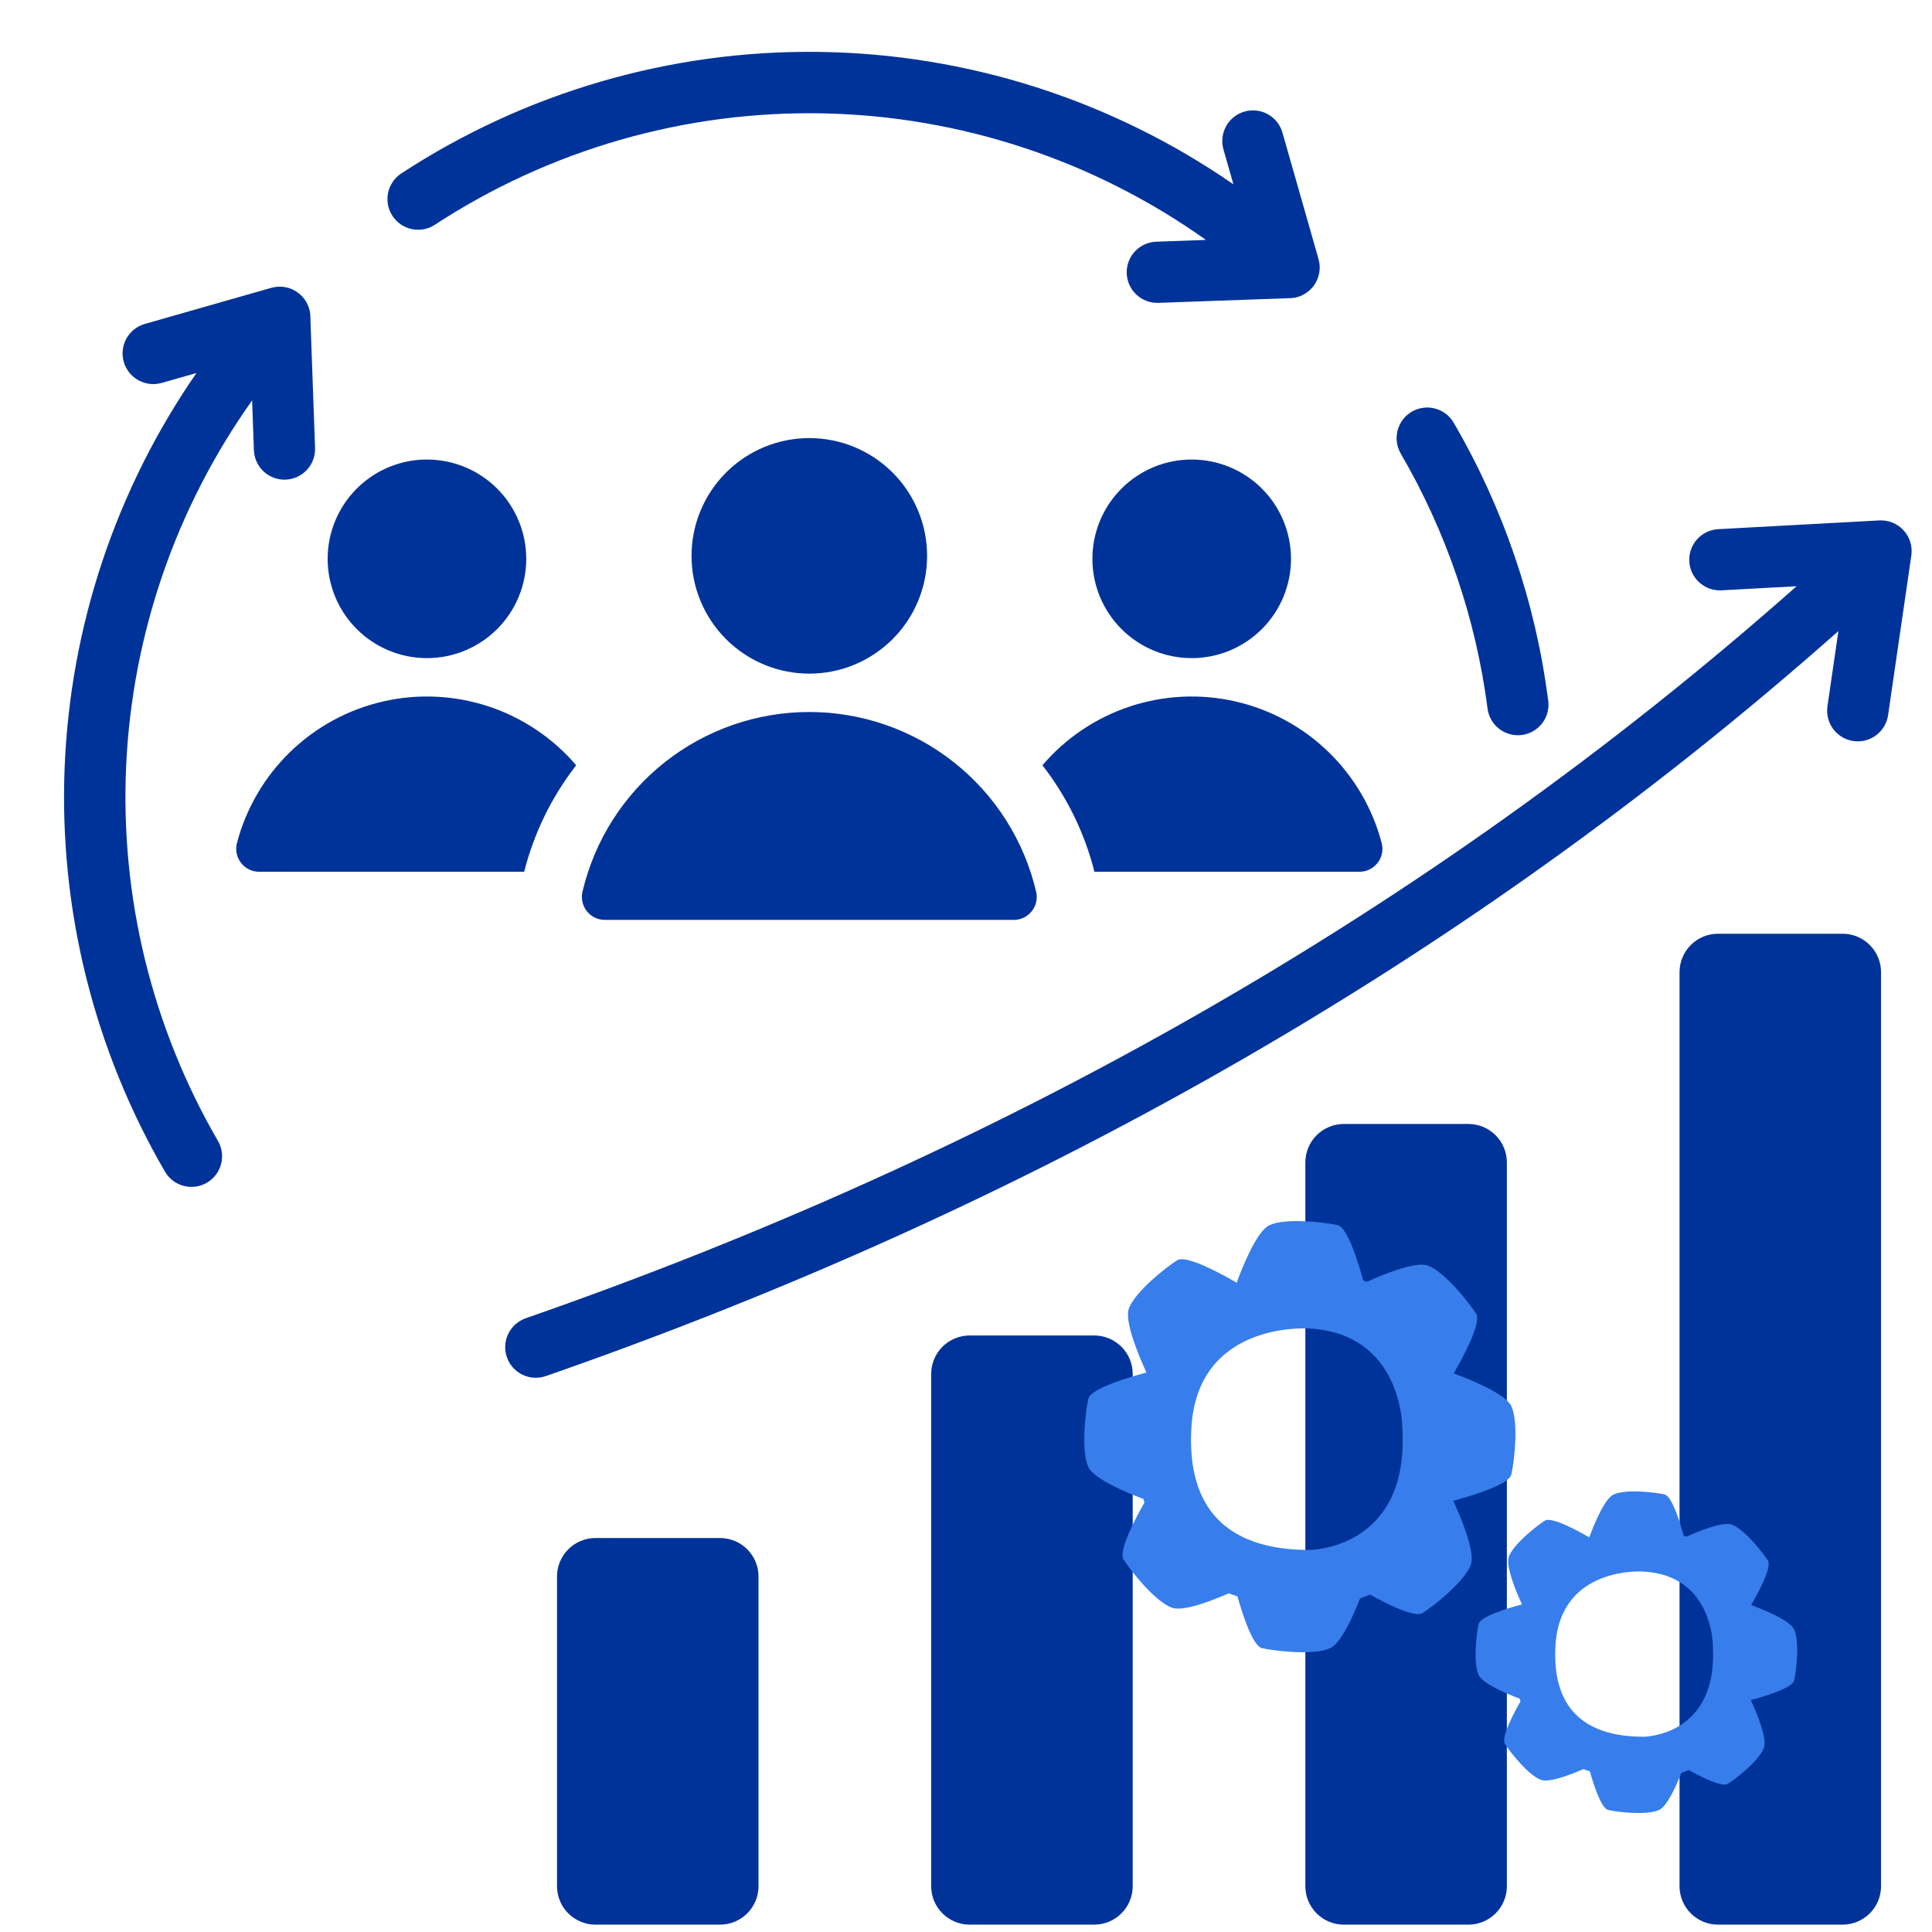
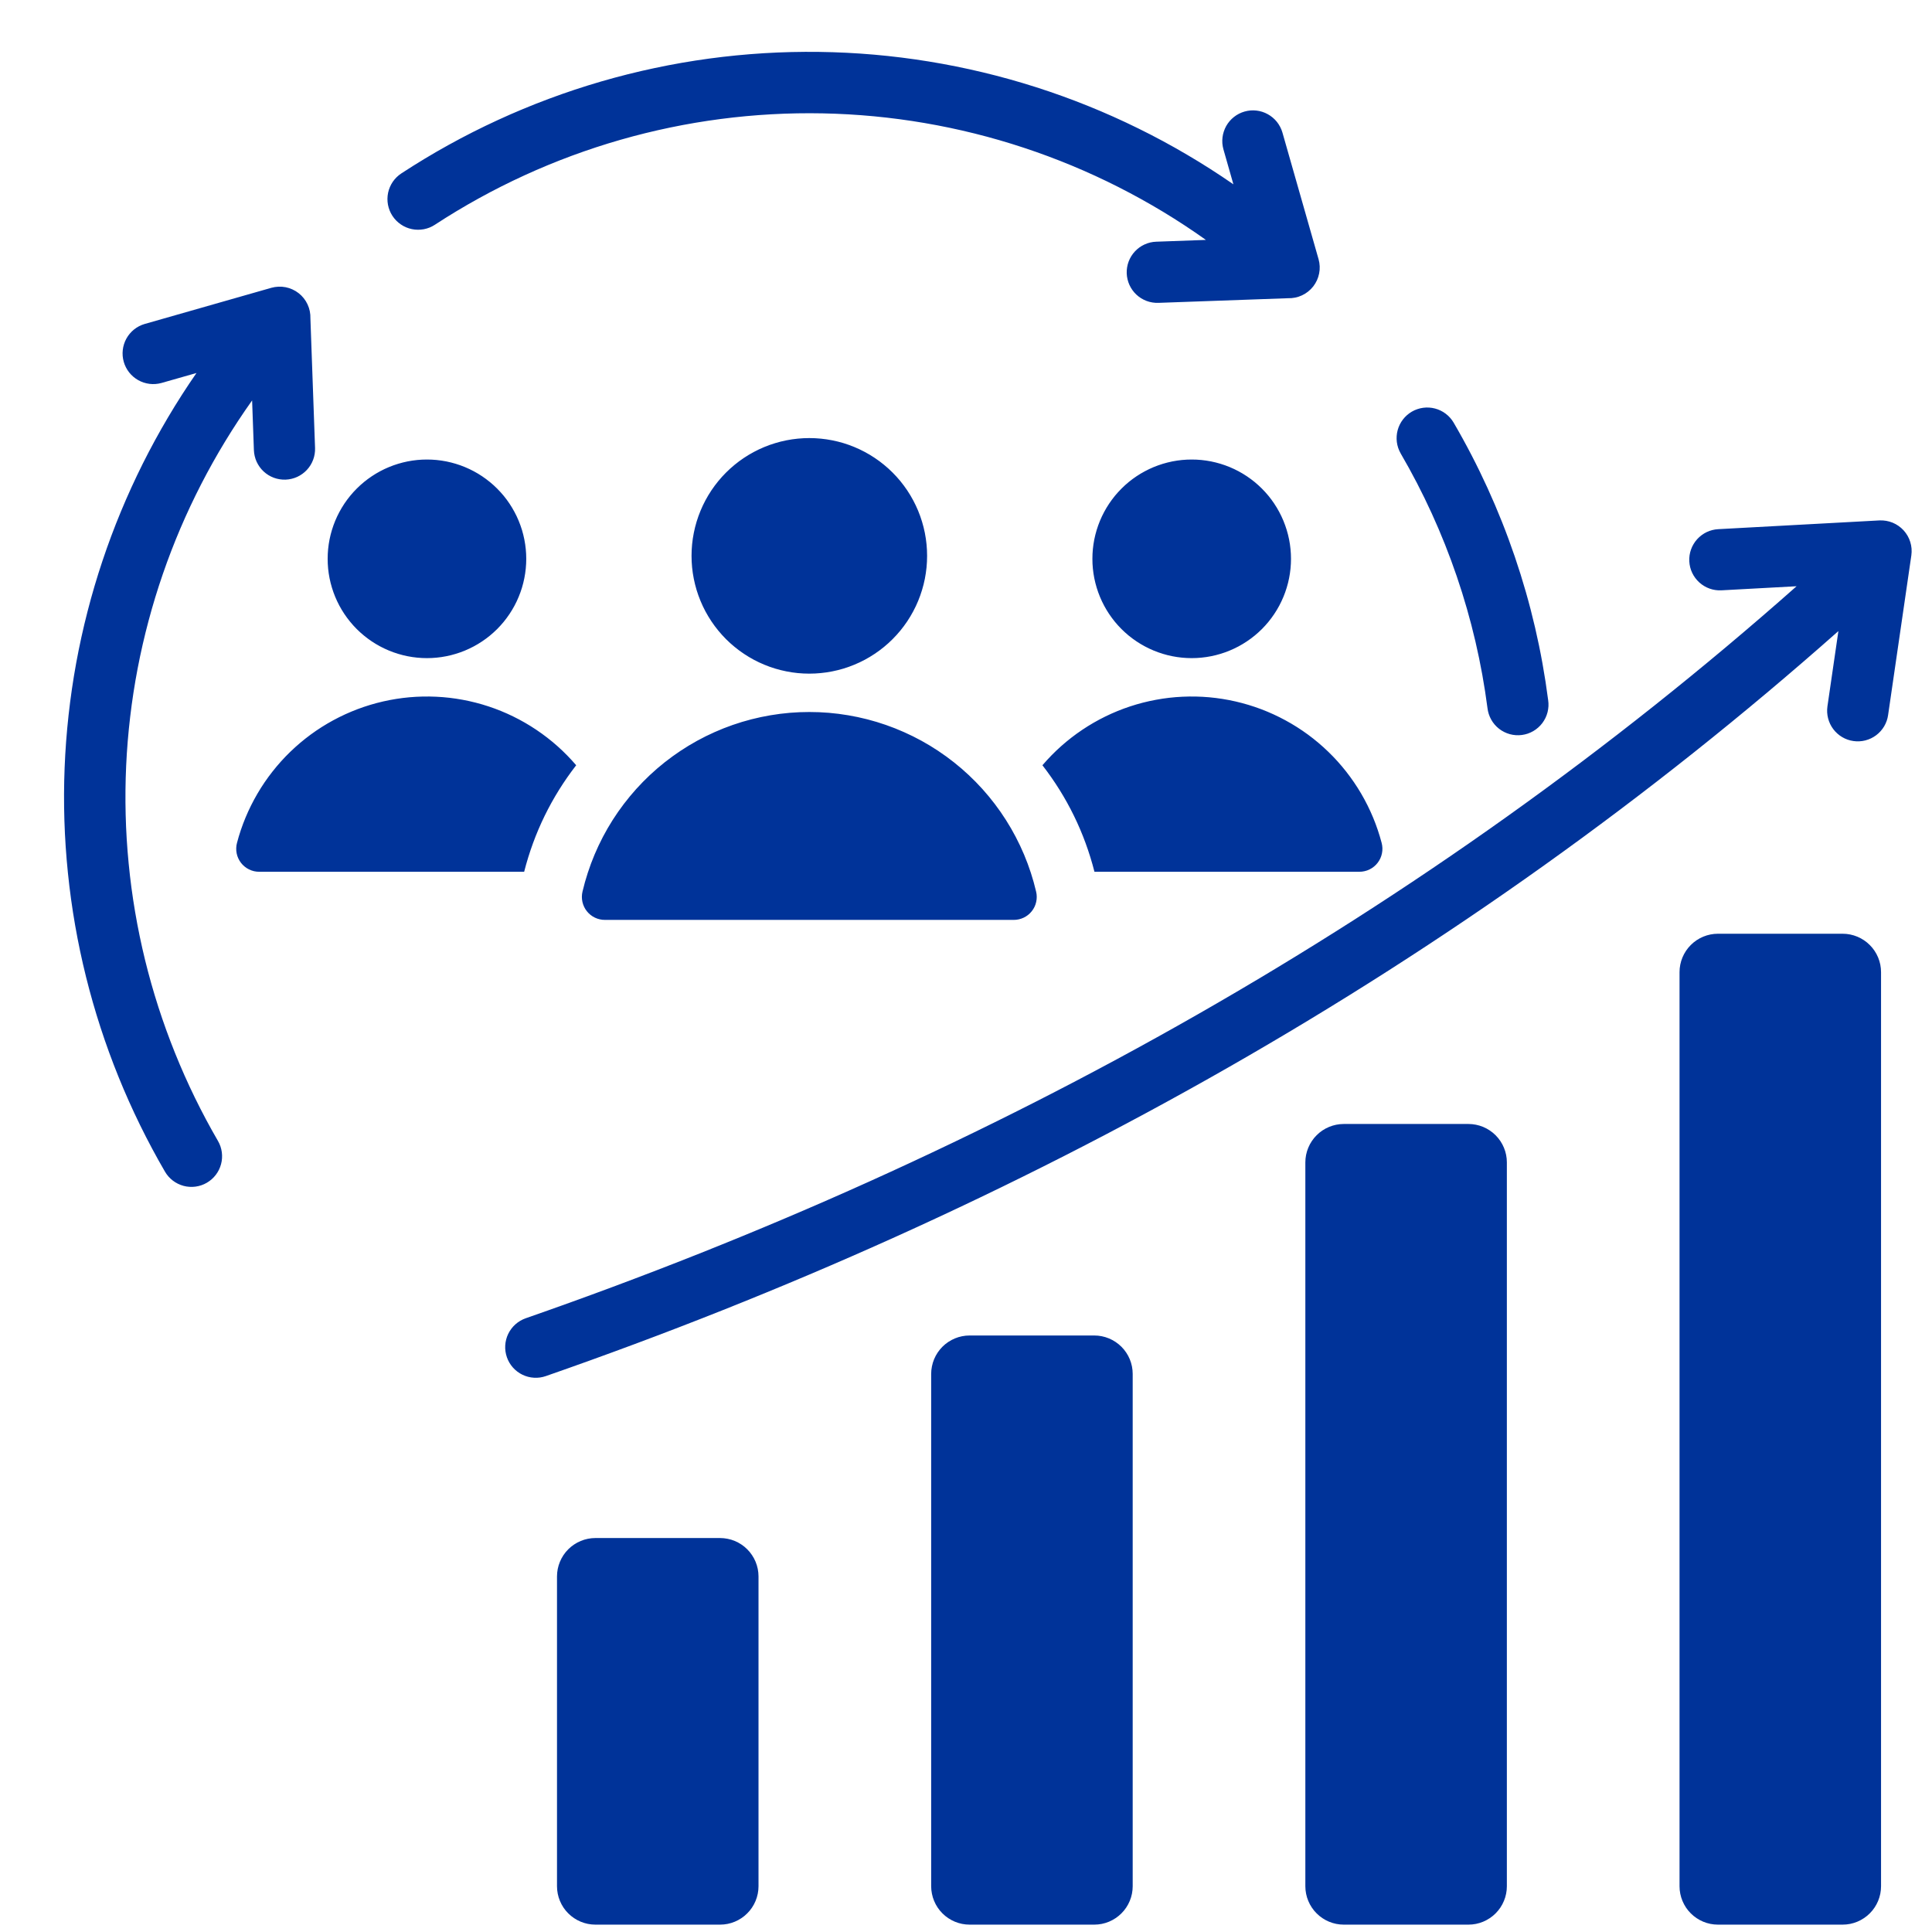
<svg xmlns="http://www.w3.org/2000/svg" width="500" zoomAndPan="magnify" viewBox="0 0 375 375" height="500" preserveAspectRatio="xMidYMid meet" version="1.0">
  <defs>
    <clipPath id="6e4d6df34d">
      <path d="M 12 10 L 371.305 10 L 371.305 373.992 L 12 373.992 Z M 12 10 " clip-rule="nonzero" />
    </clipPath>
  </defs>
  <rect x="-37.5" width="450" fill="#ffffff" y="-37.5" height="450" fill-opacity="1" />
-   <rect x="-37.5" width="450" fill="#ffffff" y="-37.5" height="450" fill-opacity="1" />
  <g clip-path="url(#6e4d6df34d)">
    <path fill="#003399" d="M 333.445 181.238 L 357.66 181.238 C 358.148 181.238 358.633 181.289 359.113 181.383 C 359.59 181.48 360.055 181.621 360.508 181.809 C 360.961 181.996 361.387 182.227 361.793 182.496 C 362.199 182.77 362.578 183.078 362.922 183.426 C 363.27 183.77 363.578 184.145 363.848 184.551 C 364.121 184.957 364.352 185.387 364.539 185.84 C 364.727 186.289 364.867 186.754 364.965 187.234 C 365.059 187.715 365.109 188.199 365.109 188.688 L 365.109 366.121 C 365.109 366.609 365.059 367.094 364.965 367.574 C 364.867 368.055 364.727 368.52 364.539 368.969 C 364.352 369.422 364.121 369.852 363.848 370.258 C 363.578 370.664 363.27 371.039 362.922 371.383 C 362.578 371.73 362.199 372.039 361.793 372.309 C 361.387 372.582 360.961 372.812 360.508 373 C 360.055 373.188 359.59 373.328 359.113 373.426 C 358.633 373.52 358.148 373.57 357.66 373.57 L 333.445 373.57 C 332.953 373.57 332.473 373.52 331.992 373.426 C 331.512 373.328 331.047 373.188 330.594 373 C 330.145 372.812 329.715 372.582 329.309 372.309 C 328.902 372.039 328.527 371.73 328.18 371.383 C 327.836 371.039 327.527 370.664 327.254 370.258 C 326.984 369.852 326.754 369.422 326.566 368.969 C 326.379 368.52 326.238 368.055 326.141 367.574 C 326.043 367.094 325.996 366.609 325.996 366.121 L 325.996 188.688 C 325.996 188.199 326.043 187.715 326.141 187.234 C 326.238 186.754 326.379 186.289 326.566 185.84 C 326.754 185.387 326.984 184.957 327.254 184.551 C 327.527 184.145 327.836 183.77 328.18 183.426 C 328.527 183.078 328.902 182.77 329.309 182.496 C 329.715 182.227 330.145 181.996 330.594 181.809 C 331.047 181.621 331.512 181.48 331.992 181.383 C 332.473 181.289 332.953 181.238 333.445 181.238 Z M 157.09 85.031 C 157.836 85.031 158.582 85.066 159.328 85.141 C 160.074 85.211 160.812 85.324 161.547 85.469 C 162.281 85.613 163.008 85.797 163.727 86.012 C 164.441 86.23 165.145 86.484 165.836 86.77 C 166.527 87.055 167.203 87.375 167.867 87.73 C 168.527 88.082 169.168 88.465 169.789 88.883 C 170.414 89.297 171.012 89.742 171.59 90.219 C 172.172 90.695 172.727 91.195 173.254 91.727 C 173.785 92.254 174.285 92.809 174.762 93.387 C 175.234 93.965 175.68 94.566 176.098 95.188 C 176.512 95.812 176.898 96.453 177.25 97.113 C 177.605 97.773 177.922 98.449 178.211 99.141 C 178.496 99.832 178.75 100.539 178.965 101.254 C 179.184 101.969 179.363 102.695 179.512 103.43 C 179.656 104.164 179.766 104.906 179.84 105.648 C 179.914 106.395 179.949 107.141 179.949 107.891 C 179.949 108.641 179.914 109.387 179.84 110.133 C 179.766 110.875 179.656 111.617 179.512 112.352 C 179.367 113.086 179.184 113.812 178.965 114.527 C 178.75 115.242 178.496 115.949 178.211 116.641 C 177.926 117.332 177.605 118.008 177.25 118.668 C 176.898 119.328 176.516 119.969 176.098 120.594 C 175.684 121.215 175.234 121.816 174.762 122.395 C 174.285 122.973 173.785 123.527 173.254 124.055 C 172.727 124.586 172.172 125.09 171.594 125.562 C 171.012 126.039 170.414 126.484 169.789 126.898 C 169.168 127.316 168.527 127.699 167.867 128.055 C 167.207 128.406 166.531 128.727 165.836 129.012 C 165.145 129.301 164.441 129.551 163.727 129.77 C 163.008 129.984 162.285 130.168 161.551 130.312 C 160.816 130.461 160.074 130.57 159.328 130.641 C 158.586 130.715 157.836 130.754 157.09 130.754 C 156.34 130.754 155.594 130.715 154.848 130.645 C 154.102 130.57 153.363 130.461 152.629 130.312 C 151.895 130.168 151.168 129.984 150.453 129.77 C 149.734 129.551 149.031 129.301 148.34 129.012 C 147.648 128.727 146.973 128.406 146.312 128.055 C 145.652 127.699 145.012 127.316 144.387 126.898 C 143.766 126.484 143.164 126.039 142.586 125.562 C 142.008 125.09 141.453 124.586 140.922 124.059 C 140.395 123.527 139.891 122.973 139.418 122.395 C 138.941 121.816 138.496 121.215 138.082 120.594 C 137.664 119.969 137.281 119.328 136.926 118.668 C 136.574 118.008 136.254 117.332 135.969 116.641 C 135.68 115.949 135.43 115.242 135.211 114.527 C 134.996 113.812 134.812 113.086 134.668 112.352 C 134.52 111.617 134.41 110.879 134.336 110.133 C 134.266 109.387 134.227 108.641 134.227 107.891 C 134.227 107.141 134.266 106.395 134.336 105.648 C 134.41 104.906 134.52 104.164 134.668 103.43 C 134.812 102.695 134.996 101.973 135.211 101.254 C 135.43 100.539 135.68 99.836 135.969 99.141 C 136.254 98.449 136.574 97.773 136.926 97.113 C 137.281 96.453 137.664 95.812 138.078 95.191 C 138.496 94.566 138.941 93.969 139.418 93.387 C 139.891 92.809 140.395 92.254 140.922 91.727 C 141.453 91.195 142.008 90.695 142.586 90.219 C 143.164 89.742 143.766 89.297 144.387 88.883 C 145.012 88.465 145.652 88.082 146.312 87.73 C 146.973 87.375 147.648 87.055 148.34 86.77 C 149.031 86.484 149.734 86.23 150.453 86.016 C 151.168 85.797 151.895 85.613 152.629 85.469 C 153.363 85.324 154.102 85.215 154.848 85.141 C 155.594 85.066 156.34 85.031 157.09 85.031 Z M 117.418 178.551 L 196.758 178.551 C 197.098 178.555 197.43 178.516 197.758 178.441 C 198.086 178.367 198.402 178.258 198.707 178.113 C 199.012 177.965 199.297 177.785 199.559 177.578 C 199.82 177.367 200.059 177.129 200.27 176.863 C 200.477 176.602 200.656 176.316 200.801 176.012 C 200.945 175.707 201.055 175.391 201.125 175.059 C 201.199 174.73 201.234 174.398 201.23 174.062 C 201.23 173.723 201.188 173.391 201.109 173.062 C 200.82 171.832 200.48 170.617 200.09 169.418 C 199.699 168.215 199.258 167.035 198.77 165.871 C 198.277 164.707 197.738 163.566 197.152 162.445 C 196.566 161.328 195.938 160.234 195.258 159.168 C 194.582 158.102 193.859 157.066 193.098 156.062 C 192.332 155.055 191.527 154.086 190.684 153.145 C 189.836 152.207 188.953 151.305 188.031 150.441 C 187.113 149.578 186.156 148.754 185.164 147.969 C 184.176 147.188 183.156 146.445 182.102 145.746 C 181.051 145.047 179.973 144.395 178.863 143.785 C 177.758 143.18 176.625 142.617 175.473 142.105 C 174.32 141.59 173.145 141.125 171.953 140.711 C 170.762 140.297 169.551 139.93 168.328 139.617 C 167.105 139.305 165.871 139.043 164.625 138.832 C 163.379 138.621 162.129 138.461 160.871 138.355 C 159.609 138.25 158.352 138.199 157.086 138.199 C 155.824 138.199 154.562 138.25 153.305 138.355 C 152.047 138.461 150.793 138.621 149.551 138.832 C 148.305 139.043 147.07 139.305 145.848 139.617 C 144.625 139.93 143.414 140.297 142.223 140.711 C 141.031 141.125 139.855 141.59 138.703 142.105 C 137.547 142.617 136.418 143.18 135.312 143.785 C 134.203 144.395 133.125 145.047 132.074 145.746 C 131.02 146.445 130 147.188 129.008 147.969 C 128.02 148.754 127.062 149.578 126.141 150.441 C 125.223 151.305 124.34 152.207 123.492 153.145 C 122.648 154.086 121.844 155.055 121.078 156.062 C 120.312 157.066 119.594 158.102 118.914 159.168 C 118.238 160.234 117.605 161.328 117.02 162.445 C 116.434 163.566 115.898 164.707 115.406 165.871 C 114.918 167.035 114.477 168.215 114.086 169.418 C 113.695 170.617 113.352 171.832 113.062 173.062 C 112.984 173.391 112.945 173.723 112.941 174.062 C 112.941 174.398 112.977 174.73 113.047 175.059 C 113.121 175.391 113.23 175.707 113.375 176.012 C 113.52 176.316 113.695 176.602 113.906 176.863 C 114.117 177.129 114.352 177.367 114.617 177.578 C 114.879 177.789 115.164 177.965 115.469 178.113 C 115.77 178.258 116.086 178.367 116.418 178.441 C 116.746 178.516 117.078 178.555 117.414 178.551 Z M 82.871 89.195 C 83.5 89.195 84.133 89.223 84.758 89.285 C 85.387 89.348 86.012 89.441 86.629 89.562 C 87.25 89.688 87.863 89.84 88.465 90.023 C 89.07 90.207 89.664 90.418 90.246 90.66 C 90.828 90.902 91.398 91.172 91.957 91.469 C 92.512 91.766 93.055 92.09 93.578 92.441 C 94.102 92.793 94.609 93.168 95.098 93.57 C 95.586 93.969 96.055 94.391 96.5 94.84 C 96.945 95.285 97.367 95.754 97.77 96.238 C 98.172 96.727 98.547 97.234 98.895 97.758 C 99.246 98.285 99.57 98.824 99.867 99.383 C 100.168 99.938 100.438 100.508 100.676 101.09 C 100.918 101.676 101.133 102.27 101.316 102.871 C 101.496 103.477 101.652 104.09 101.773 104.707 C 101.898 105.328 101.988 105.949 102.051 106.578 C 102.113 107.207 102.145 107.836 102.145 108.469 C 102.145 109.098 102.113 109.73 102.051 110.355 C 101.988 110.984 101.898 111.609 101.773 112.227 C 101.652 112.848 101.496 113.457 101.316 114.062 C 101.133 114.668 100.918 115.262 100.676 115.844 C 100.438 116.426 100.168 116.996 99.867 117.555 C 99.57 118.109 99.246 118.652 98.895 119.176 C 98.547 119.699 98.168 120.207 97.77 120.695 C 97.367 121.184 96.945 121.648 96.5 122.098 C 96.051 122.543 95.586 122.965 95.098 123.367 C 94.609 123.766 94.102 124.145 93.578 124.492 C 93.055 124.844 92.512 125.168 91.957 125.465 C 91.398 125.762 90.828 126.031 90.246 126.273 C 89.664 126.516 89.07 126.73 88.465 126.91 C 87.859 127.094 87.25 127.25 86.629 127.371 C 86.012 127.496 85.387 127.586 84.758 127.648 C 84.133 127.711 83.5 127.742 82.871 127.742 C 82.238 127.742 81.609 127.711 80.98 127.648 C 80.352 127.586 79.73 127.496 79.109 127.371 C 78.492 127.25 77.879 127.094 77.273 126.91 C 76.672 126.727 76.078 126.516 75.492 126.273 C 74.91 126.031 74.34 125.762 73.785 125.465 C 73.227 125.168 72.688 124.844 72.16 124.492 C 71.637 124.141 71.129 123.766 70.645 123.367 C 70.156 122.965 69.688 122.543 69.242 122.098 C 68.793 121.648 68.371 121.184 67.973 120.695 C 67.57 120.207 67.195 119.699 66.844 119.176 C 66.492 118.648 66.168 118.109 65.871 117.555 C 65.574 116.996 65.305 116.426 65.062 115.844 C 64.82 115.258 64.609 114.664 64.426 114.062 C 64.242 113.457 64.09 112.848 63.965 112.227 C 63.844 111.609 63.75 110.984 63.688 110.355 C 63.629 109.727 63.598 109.098 63.598 108.469 C 63.598 107.836 63.629 107.207 63.688 106.578 C 63.75 105.949 63.844 105.324 63.965 104.707 C 64.09 104.086 64.242 103.477 64.426 102.871 C 64.609 102.27 64.82 101.676 65.062 101.09 C 65.305 100.508 65.574 99.938 65.871 99.383 C 66.172 98.824 66.492 98.285 66.844 97.758 C 67.195 97.234 67.57 96.727 67.973 96.238 C 68.371 95.75 68.797 95.285 69.242 94.84 C 69.688 94.391 70.156 93.969 70.645 93.566 C 71.133 93.168 71.637 92.793 72.164 92.441 C 72.688 92.09 73.227 91.766 73.785 91.469 C 74.34 91.172 74.91 90.902 75.496 90.66 C 76.078 90.418 76.672 90.207 77.277 90.023 C 77.879 89.84 78.492 89.688 79.109 89.562 C 79.73 89.441 80.352 89.348 80.98 89.285 C 81.609 89.223 82.238 89.195 82.871 89.195 Z M 231.309 89.195 C 231.938 89.195 232.566 89.223 233.195 89.285 C 233.824 89.348 234.449 89.441 235.066 89.562 C 235.688 89.688 236.297 89.84 236.902 90.023 C 237.508 90.207 238.098 90.418 238.684 90.66 C 239.266 90.902 239.836 91.172 240.395 91.469 C 240.949 91.766 241.492 92.09 242.016 92.441 C 242.539 92.793 243.047 93.168 243.535 93.566 C 244.023 93.969 244.488 94.391 244.938 94.84 C 245.383 95.285 245.805 95.754 246.207 96.238 C 246.605 96.727 246.984 97.234 247.332 97.758 C 247.684 98.285 248.008 98.824 248.305 99.383 C 248.602 99.938 248.871 100.508 249.113 101.09 C 249.355 101.676 249.566 102.27 249.75 102.871 C 249.934 103.477 250.09 104.09 250.211 104.707 C 250.336 105.328 250.426 105.949 250.488 106.578 C 250.551 107.207 250.582 107.836 250.582 108.469 C 250.582 109.098 250.551 109.73 250.488 110.355 C 250.426 110.984 250.336 111.609 250.211 112.227 C 250.09 112.848 249.934 113.457 249.75 114.062 C 249.57 114.668 249.355 115.262 249.113 115.844 C 248.871 116.426 248.602 116.996 248.305 117.555 C 248.008 118.109 247.684 118.652 247.332 119.176 C 246.984 119.699 246.605 120.207 246.207 120.695 C 245.805 121.184 245.383 121.648 244.938 122.098 C 244.488 122.543 244.023 122.965 243.535 123.367 C 243.047 123.766 242.539 124.145 242.016 124.492 C 241.492 124.844 240.949 125.168 240.395 125.465 C 239.836 125.762 239.266 126.031 238.684 126.273 C 238.102 126.516 237.508 126.73 236.902 126.91 C 236.297 127.094 235.688 127.25 235.066 127.371 C 234.449 127.496 233.824 127.586 233.195 127.648 C 232.57 127.711 231.938 127.742 231.309 127.742 C 230.676 127.742 230.047 127.711 229.418 127.648 C 228.789 127.586 228.168 127.496 227.547 127.371 C 226.93 127.25 226.316 127.094 225.711 126.91 C 225.109 126.727 224.516 126.516 223.93 126.273 C 223.348 126.031 222.777 125.762 222.223 125.465 C 221.664 125.168 221.125 124.844 220.598 124.492 C 220.074 124.141 219.566 123.766 219.078 123.367 C 218.59 122.965 218.125 122.543 217.68 122.098 C 217.23 121.648 216.809 121.184 216.406 120.695 C 216.008 120.207 215.633 119.699 215.281 119.176 C 214.93 118.652 214.605 118.109 214.309 117.555 C 214.012 116.996 213.742 116.426 213.5 115.844 C 213.258 115.258 213.047 114.668 212.863 114.062 C 212.68 113.457 212.527 112.848 212.402 112.227 C 212.281 111.609 212.188 110.984 212.125 110.355 C 212.062 109.727 212.031 109.098 212.035 108.469 C 212.035 107.836 212.062 107.207 212.125 106.578 C 212.188 105.949 212.281 105.324 212.402 104.707 C 212.527 104.086 212.68 103.477 212.863 102.871 C 213.047 102.27 213.258 101.676 213.5 101.09 C 213.742 100.508 214.012 99.938 214.309 99.383 C 214.605 98.824 214.93 98.285 215.281 97.758 C 215.633 97.234 216.008 96.727 216.406 96.238 C 216.809 95.754 217.23 95.285 217.68 94.84 C 218.125 94.391 218.59 93.969 219.078 93.566 C 219.566 93.168 220.074 92.793 220.598 92.441 C 221.125 92.09 221.664 91.766 222.223 91.469 C 222.777 91.172 223.348 90.902 223.93 90.66 C 224.516 90.418 225.109 90.207 225.711 90.023 C 226.316 89.84 226.926 89.688 227.547 89.562 C 228.164 89.441 228.789 89.348 229.418 89.285 C 230.047 89.223 230.676 89.195 231.309 89.195 Z M 50.32 169.207 L 101.738 169.207 C 103.68 161.621 107.043 154.73 111.836 148.535 C 110.711 147.219 109.5 145.984 108.207 144.832 C 106.914 143.684 105.547 142.625 104.109 141.66 C 102.672 140.695 101.176 139.832 99.621 139.07 C 98.066 138.309 96.469 137.656 94.824 137.113 C 93.18 136.57 91.508 136.145 89.805 135.828 C 88.102 135.512 86.387 135.312 84.656 135.234 C 82.926 135.152 81.199 135.188 79.477 135.34 C 77.75 135.496 76.047 135.766 74.359 136.152 C 72.668 136.539 71.016 137.039 69.398 137.648 C 67.777 138.262 66.207 138.98 64.684 139.805 C 63.164 140.629 61.703 141.555 60.309 142.578 C 58.914 143.605 57.594 144.719 56.348 145.922 C 55.105 147.125 53.949 148.41 52.879 149.773 C 51.809 151.133 50.836 152.562 49.965 154.055 C 49.09 155.551 48.32 157.098 47.656 158.695 C 46.992 160.293 46.438 161.93 46 163.605 C 45.91 163.934 45.859 164.273 45.852 164.613 C 45.84 164.957 45.867 165.293 45.934 165.629 C 46 165.965 46.105 166.289 46.25 166.602 C 46.391 166.91 46.566 167.203 46.773 167.473 C 46.984 167.746 47.219 167.988 47.484 168.203 C 47.75 168.422 48.035 168.605 48.344 168.754 C 48.652 168.906 48.973 169.02 49.305 169.098 C 49.637 169.172 49.977 169.211 50.32 169.211 Z M 212.438 169.207 L 263.855 169.207 C 264.195 169.211 264.535 169.172 264.867 169.094 C 265.203 169.02 265.523 168.906 265.828 168.754 C 266.137 168.605 266.422 168.422 266.688 168.203 C 266.953 167.988 267.191 167.746 267.398 167.473 C 267.609 167.203 267.781 166.91 267.926 166.602 C 268.066 166.289 268.172 165.965 268.238 165.629 C 268.305 165.293 268.336 164.957 268.324 164.613 C 268.312 164.273 268.262 163.934 268.176 163.605 C 267.734 161.93 267.184 160.293 266.52 158.695 C 265.855 157.098 265.086 155.551 264.211 154.055 C 263.336 152.562 262.363 151.133 261.293 149.77 C 260.227 148.41 259.07 147.125 257.824 145.922 C 256.582 144.719 255.262 143.605 253.867 142.578 C 252.469 141.555 251.012 140.629 249.488 139.805 C 247.969 138.98 246.398 138.262 244.777 137.648 C 243.156 137.039 241.504 136.539 239.816 136.152 C 238.129 135.766 236.422 135.496 234.699 135.34 C 232.973 135.188 231.246 135.152 229.516 135.234 C 227.789 135.312 226.07 135.512 224.371 135.828 C 222.668 136.145 220.992 136.57 219.352 137.113 C 217.707 137.656 216.105 138.309 214.551 139.07 C 212.996 139.832 211.5 140.695 210.062 141.66 C 208.625 142.625 207.258 143.684 205.965 144.832 C 204.672 145.984 203.465 147.219 202.336 148.535 C 207.129 154.73 210.496 161.621 212.434 169.211 Z M 105.949 267.098 C 198.398 234.906 283.426 187.543 356.832 122.492 L 354.703 137.109 C 354.648 137.496 354.633 137.887 354.652 138.277 C 354.676 138.664 354.734 139.051 354.832 139.43 C 354.93 139.805 355.062 140.172 355.23 140.523 C 355.398 140.875 355.602 141.207 355.836 141.52 C 356.07 141.832 356.332 142.117 356.625 142.379 C 356.914 142.641 357.227 142.871 357.566 143.07 C 357.902 143.27 358.254 143.434 358.621 143.562 C 358.992 143.691 359.367 143.781 359.754 143.836 C 360.141 143.895 360.531 143.91 360.918 143.887 C 361.309 143.867 361.695 143.809 362.07 143.711 C 362.449 143.613 362.816 143.48 363.168 143.312 C 363.52 143.141 363.852 142.941 364.164 142.707 C 364.477 142.473 364.762 142.207 365.023 141.918 C 365.285 141.625 365.516 141.312 365.715 140.977 C 365.91 140.641 366.074 140.289 366.207 139.918 C 366.336 139.551 366.426 139.172 366.48 138.785 L 370.992 107.785 C 371.051 107.352 371.066 106.918 371.031 106.48 C 370.996 106.043 370.91 105.617 370.781 105.199 C 370.652 104.777 370.48 104.379 370.262 104 C 370.043 103.621 369.785 103.266 369.492 102.945 C 369.195 102.621 368.867 102.332 368.508 102.082 C 368.148 101.832 367.77 101.621 367.363 101.453 C 366.957 101.289 366.539 101.168 366.109 101.094 C 365.676 101.02 365.242 100.992 364.805 101.012 L 333.523 102.711 C 333.133 102.73 332.75 102.789 332.371 102.883 C 331.992 102.98 331.625 103.109 331.273 103.277 C 330.922 103.445 330.59 103.645 330.277 103.879 C 329.961 104.113 329.676 104.375 329.414 104.664 C 329.152 104.953 328.922 105.266 328.723 105.602 C 328.523 105.934 328.355 106.285 328.227 106.656 C 328.094 107.023 328 107.398 327.945 107.785 C 327.887 108.172 327.871 108.559 327.891 108.949 C 327.91 109.34 327.969 109.723 328.062 110.102 C 328.156 110.48 328.289 110.844 328.457 111.199 C 328.625 111.551 328.824 111.883 329.059 112.195 C 329.293 112.508 329.551 112.797 329.844 113.059 C 330.133 113.32 330.445 113.551 330.781 113.75 C 331.113 113.949 331.465 114.117 331.832 114.246 C 332.203 114.379 332.578 114.473 332.965 114.527 C 333.352 114.586 333.738 114.602 334.129 114.582 L 348.715 113.789 C 276.512 177.723 192.938 224.223 102.039 255.875 C 101.672 256.004 101.32 256.168 100.984 256.367 C 100.648 256.562 100.332 256.793 100.043 257.051 C 99.75 257.312 99.488 257.598 99.254 257.91 C 99.02 258.219 98.816 258.551 98.645 258.902 C 98.477 259.254 98.344 259.617 98.246 259.996 C 98.148 260.375 98.086 260.758 98.066 261.145 C 98.043 261.535 98.059 261.922 98.113 262.309 C 98.168 262.695 98.258 263.074 98.387 263.441 C 98.516 263.809 98.676 264.164 98.875 264.5 C 99.074 264.836 99.301 265.148 99.562 265.441 C 99.82 265.73 100.105 265.992 100.418 266.23 C 100.73 266.465 101.059 266.668 101.41 266.836 C 101.762 267.004 102.129 267.141 102.504 267.238 C 102.883 267.336 103.266 267.395 103.656 267.418 C 104.043 267.441 104.434 267.426 104.82 267.371 C 105.207 267.316 105.582 267.223 105.949 267.098 Z M 31.324 74.34 C 30.949 74.441 30.566 74.508 30.18 74.535 C 29.793 74.562 29.406 74.555 29.02 74.508 C 28.633 74.457 28.258 74.375 27.887 74.254 C 27.52 74.133 27.164 73.977 26.824 73.785 C 26.488 73.594 26.168 73.371 25.875 73.121 C 25.578 72.867 25.312 72.59 25.07 72.285 C 24.828 71.977 24.621 71.652 24.445 71.305 C 24.266 70.961 24.125 70.602 24.02 70.227 C 23.914 69.852 23.844 69.473 23.812 69.086 C 23.781 68.695 23.785 68.309 23.832 67.926 C 23.875 67.539 23.953 67.16 24.074 66.789 C 24.191 66.418 24.344 66.062 24.531 65.723 C 24.719 65.383 24.938 65.062 25.188 64.766 C 25.438 64.469 25.715 64.199 26.016 63.953 C 26.32 63.711 26.645 63.5 26.988 63.32 C 27.332 63.141 27.691 62.996 28.066 62.887 L 52.668 55.863 C 53.121 55.738 53.582 55.664 54.051 55.645 C 54.52 55.625 54.984 55.66 55.445 55.75 C 55.906 55.84 56.348 55.984 56.773 56.18 C 57.203 56.375 57.602 56.617 57.969 56.906 C 58.34 57.195 58.668 57.523 58.961 57.891 C 59.254 58.262 59.5 58.656 59.695 59.082 C 59.895 59.508 60.039 59.949 60.133 60.41 C 60.227 60.871 60.266 61.336 60.25 61.805 L 61.152 86.953 C 61.168 87.34 61.141 87.73 61.078 88.113 C 61.016 88.5 60.918 88.875 60.781 89.238 C 60.645 89.605 60.473 89.953 60.27 90.285 C 60.062 90.617 59.828 90.926 59.562 91.211 C 59.297 91.496 59.004 91.754 58.688 91.98 C 58.371 92.207 58.039 92.402 57.684 92.566 C 57.328 92.727 56.961 92.852 56.582 92.941 C 56.203 93.031 55.816 93.082 55.426 93.098 C 55.039 93.109 54.648 93.086 54.266 93.023 C 53.879 92.961 53.504 92.863 53.141 92.727 C 52.773 92.59 52.426 92.418 52.094 92.215 C 51.762 92.008 51.453 91.773 51.168 91.508 C 50.883 91.242 50.625 90.949 50.398 90.633 C 50.172 90.316 49.977 89.98 49.812 89.625 C 49.652 89.273 49.527 88.906 49.438 88.523 C 49.348 88.145 49.297 87.762 49.281 87.371 L 48.934 77.723 C 47.098 80.309 45.355 82.953 43.711 85.66 C 42.062 88.367 40.516 91.129 39.066 93.945 C 37.617 96.766 36.27 99.629 35.023 102.543 C 33.781 105.457 32.641 108.414 31.609 111.41 C 30.574 114.406 29.652 117.434 28.836 120.496 C 28.02 123.555 27.312 126.645 26.715 129.754 C 26.121 132.867 25.637 135.996 25.266 139.145 C 24.895 142.293 24.633 145.449 24.488 148.613 C 24.344 151.777 24.309 154.945 24.391 158.113 C 24.469 161.281 24.664 164.441 24.973 167.594 C 25.277 170.75 25.695 173.887 26.227 177.012 C 26.758 180.137 27.402 183.238 28.152 186.316 C 28.906 189.395 29.77 192.441 30.738 195.457 C 31.711 198.473 32.789 201.449 33.973 204.391 C 35.156 207.328 36.441 210.223 37.832 213.07 C 39.223 215.918 40.715 218.711 42.305 221.453 C 42.5 221.789 42.664 222.145 42.789 222.512 C 42.914 222.883 43.004 223.262 43.055 223.648 C 43.105 224.035 43.117 224.422 43.094 224.812 C 43.07 225.199 43.008 225.586 42.906 225.961 C 42.805 226.34 42.668 226.703 42.496 227.055 C 42.324 227.402 42.121 227.734 41.883 228.043 C 41.645 228.355 41.379 228.637 41.086 228.895 C 40.793 229.152 40.477 229.379 40.141 229.574 C 39.805 229.77 39.449 229.934 39.078 230.059 C 38.711 230.184 38.332 230.273 37.945 230.324 C 37.559 230.375 37.168 230.391 36.781 230.363 C 36.391 230.34 36.008 230.277 35.629 230.176 C 35.254 230.074 34.891 229.938 34.539 229.766 C 34.188 229.594 33.859 229.391 33.547 229.152 C 33.238 228.914 32.953 228.648 32.695 228.355 C 32.438 228.062 32.211 227.75 32.016 227.41 C 30.301 224.461 28.695 221.453 27.191 218.387 C 25.691 215.324 24.297 212.211 23.016 209.047 C 21.734 205.883 20.566 202.68 19.512 199.434 C 18.457 196.191 17.52 192.91 16.695 189.598 C 15.875 186.289 15.168 182.949 14.582 179.59 C 13.996 176.227 13.531 172.848 13.184 169.453 C 12.836 166.059 12.605 162.656 12.5 159.246 C 12.395 155.836 12.406 152.426 12.543 149.016 C 12.676 145.605 12.934 142.203 13.309 138.812 C 13.684 135.422 14.176 132.047 14.789 128.688 C 15.406 125.332 16.137 122 16.988 118.695 C 17.836 115.391 18.801 112.121 19.883 108.883 C 20.965 105.648 22.156 102.453 23.465 99.301 C 24.773 96.148 26.191 93.047 27.715 89.992 C 29.242 86.941 30.875 83.949 32.613 81.012 C 34.352 78.074 36.191 75.203 38.137 72.398 Z M 84.418 43.621 C 84.09 43.836 83.746 44.016 83.383 44.164 C 83.02 44.309 82.648 44.418 82.262 44.492 C 81.879 44.562 81.492 44.598 81.102 44.594 C 80.707 44.59 80.32 44.551 79.938 44.469 C 79.555 44.391 79.184 44.273 78.824 44.121 C 78.465 43.969 78.125 43.781 77.801 43.559 C 77.477 43.34 77.18 43.09 76.906 42.812 C 76.633 42.531 76.387 42.23 76.172 41.902 C 75.961 41.574 75.777 41.23 75.633 40.867 C 75.488 40.504 75.379 40.129 75.305 39.746 C 75.234 39.363 75.199 38.973 75.203 38.582 C 75.207 38.191 75.25 37.805 75.328 37.422 C 75.41 37.039 75.523 36.668 75.68 36.309 C 75.832 35.949 76.02 35.605 76.238 35.285 C 76.461 34.961 76.711 34.664 76.988 34.391 C 77.27 34.117 77.574 33.871 77.898 33.66 C 80.891 31.703 83.945 29.859 87.07 28.133 C 90.195 26.402 93.383 24.793 96.629 23.301 C 99.871 21.805 103.168 20.438 106.516 19.188 C 109.859 17.938 113.25 16.816 116.68 15.816 C 120.109 14.82 123.57 13.949 127.062 13.211 C 130.559 12.469 134.074 11.855 137.613 11.375 C 141.152 10.895 144.707 10.547 148.27 10.328 C 151.836 10.113 155.402 10.027 158.977 10.074 C 162.547 10.121 166.113 10.301 169.672 10.609 C 173.227 10.922 176.77 11.363 180.297 11.938 C 183.82 12.512 187.32 13.215 190.793 14.047 C 194.266 14.879 197.703 15.84 201.105 16.926 C 204.508 18.012 207.867 19.227 211.18 20.562 C 214.492 21.898 217.75 23.355 220.953 24.934 C 224.16 26.508 227.301 28.203 230.379 30.016 C 233.461 31.824 236.469 33.746 239.402 35.777 L 237.457 28.953 C 237.355 28.578 237.289 28.199 237.258 27.812 C 237.23 27.422 237.242 27.035 237.289 26.652 C 237.336 26.266 237.422 25.887 237.543 25.52 C 237.664 25.148 237.82 24.797 238.008 24.457 C 238.199 24.117 238.422 23.801 238.676 23.504 C 238.926 23.211 239.207 22.941 239.512 22.703 C 239.816 22.461 240.141 22.254 240.488 22.074 C 240.836 21.898 241.195 21.758 241.566 21.652 C 241.941 21.543 242.324 21.477 242.711 21.441 C 243.098 21.41 243.484 21.418 243.871 21.461 C 244.258 21.504 244.633 21.586 245.004 21.703 C 245.375 21.82 245.73 21.977 246.07 22.164 C 246.41 22.352 246.73 22.57 247.027 22.82 C 247.324 23.07 247.598 23.344 247.84 23.648 C 248.082 23.953 248.293 24.273 248.473 24.621 C 248.656 24.965 248.801 25.324 248.91 25.695 L 255.93 50.301 C 256.059 50.754 256.133 51.211 256.152 51.684 C 256.172 52.152 256.137 52.617 256.043 53.074 C 255.953 53.535 255.812 53.98 255.617 54.406 C 255.422 54.832 255.18 55.23 254.891 55.602 C 254.598 55.973 254.27 56.301 253.902 56.594 C 253.535 56.887 253.141 57.129 252.715 57.328 C 252.289 57.527 251.848 57.672 251.387 57.766 C 250.926 57.859 250.461 57.898 249.992 57.883 L 224.844 58.785 C 224.453 58.797 224.066 58.773 223.68 58.711 C 223.297 58.648 222.918 58.551 222.555 58.414 C 222.188 58.277 221.84 58.105 221.508 57.902 C 221.176 57.695 220.867 57.461 220.582 57.195 C 220.297 56.93 220.039 56.637 219.812 56.32 C 219.586 56.004 219.391 55.668 219.227 55.316 C 219.066 54.961 218.941 54.594 218.852 54.211 C 218.762 53.832 218.707 53.449 218.695 53.059 C 218.68 52.668 218.707 52.281 218.77 51.895 C 218.832 51.512 218.93 51.137 219.066 50.77 C 219.203 50.406 219.375 50.055 219.578 49.727 C 219.785 49.395 220.02 49.086 220.285 48.801 C 220.551 48.516 220.844 48.258 221.16 48.027 C 221.477 47.801 221.812 47.605 222.168 47.445 C 222.523 47.281 222.891 47.156 223.27 47.066 C 223.648 46.977 224.035 46.926 224.422 46.914 L 234.062 46.566 C 231.363 44.645 228.594 42.828 225.758 41.113 C 222.922 39.402 220.023 37.797 217.066 36.297 C 214.113 34.801 211.102 33.418 208.043 32.145 C 204.98 30.875 201.879 29.719 198.73 28.68 C 195.586 27.641 192.402 26.719 189.188 25.918 C 185.973 25.117 182.73 24.438 179.461 23.879 C 176.195 23.32 172.914 22.883 169.613 22.57 C 166.312 22.258 163.008 22.07 159.695 22.004 C 156.379 21.938 153.07 21.996 149.762 22.18 C 146.449 22.363 143.152 22.668 139.867 23.098 C 136.582 23.527 133.316 24.078 130.07 24.754 C 126.824 25.43 123.609 26.223 120.426 27.137 C 117.238 28.051 114.094 29.086 110.984 30.234 C 107.875 31.387 104.816 32.648 101.801 34.031 C 98.789 35.41 95.832 36.898 92.93 38.5 C 90.027 40.102 87.188 41.809 84.414 43.621 Z M 271.855 87.984 C 271.664 87.645 271.508 87.293 271.383 86.926 C 271.262 86.555 271.176 86.18 271.125 85.793 C 271.078 85.41 271.066 85.023 271.094 84.633 C 271.121 84.246 271.184 83.867 271.285 83.492 C 271.387 83.117 271.523 82.754 271.695 82.406 C 271.867 82.059 272.074 81.73 272.309 81.422 C 272.547 81.113 272.809 80.832 273.102 80.574 C 273.395 80.316 273.707 80.094 274.043 79.898 C 274.379 79.703 274.73 79.543 275.102 79.418 C 275.469 79.293 275.844 79.203 276.23 79.152 C 276.613 79.098 277 79.086 277.387 79.109 C 277.777 79.133 278.156 79.195 278.531 79.293 C 278.91 79.391 279.27 79.523 279.621 79.695 C 279.969 79.863 280.301 80.066 280.609 80.301 C 280.918 80.535 281.203 80.797 281.461 81.086 C 281.723 81.379 281.949 81.691 282.145 82.023 C 286.973 90.301 290.93 98.973 294.02 108.043 C 297.109 117.109 299.27 126.398 300.496 135.898 C 300.555 136.289 300.574 136.68 300.555 137.074 C 300.531 137.469 300.473 137.855 300.379 138.238 C 300.281 138.621 300.145 138.988 299.977 139.344 C 299.805 139.699 299.598 140.035 299.363 140.352 C 299.125 140.664 298.859 140.953 298.562 141.215 C 298.27 141.477 297.949 141.707 297.609 141.906 C 297.27 142.102 296.91 142.266 296.539 142.395 C 296.164 142.52 295.781 142.609 295.391 142.66 C 295 142.711 294.609 142.723 294.215 142.695 C 293.82 142.668 293.434 142.605 293.055 142.5 C 292.676 142.395 292.309 142.254 291.957 142.078 C 291.602 141.902 291.27 141.691 290.961 141.449 C 290.652 141.207 290.367 140.934 290.109 140.633 C 289.855 140.336 289.629 140.012 289.438 139.668 C 289.246 139.324 289.09 138.965 288.969 138.59 C 288.848 138.215 288.766 137.828 288.719 137.438 C 287.582 128.719 285.598 120.195 282.758 111.871 C 279.918 103.547 276.285 95.586 271.855 87.988 Z M 115.562 298.531 L 139.777 298.531 C 140.266 298.535 140.75 298.582 141.23 298.68 C 141.711 298.773 142.176 298.914 142.625 299.102 C 143.078 299.289 143.508 299.52 143.914 299.793 C 144.32 300.062 144.695 300.371 145.039 300.719 C 145.387 301.062 145.695 301.441 145.965 301.848 C 146.238 302.254 146.469 302.68 146.656 303.133 C 146.844 303.586 146.984 304.051 147.082 304.527 C 147.176 305.008 147.227 305.492 147.227 305.98 L 147.227 366.121 C 147.227 366.609 147.176 367.094 147.082 367.574 C 146.984 368.051 146.844 368.52 146.656 368.969 C 146.469 369.422 146.238 369.852 145.965 370.258 C 145.695 370.664 145.387 371.039 145.039 371.383 C 144.695 371.73 144.32 372.039 143.914 372.309 C 143.508 372.582 143.078 372.812 142.625 373 C 142.176 373.188 141.711 373.328 141.23 373.426 C 140.75 373.52 140.266 373.57 139.777 373.57 L 115.562 373.57 C 115.074 373.57 114.59 373.52 114.109 373.426 C 113.629 373.328 113.164 373.188 112.715 373 C 112.262 372.812 111.832 372.582 111.426 372.309 C 111.02 372.039 110.645 371.73 110.297 371.383 C 109.953 371.039 109.645 370.664 109.371 370.258 C 109.102 369.852 108.871 369.422 108.684 368.969 C 108.496 368.52 108.355 368.055 108.258 367.574 C 108.164 367.094 108.113 366.609 108.113 366.121 L 108.113 305.98 C 108.113 305.492 108.164 305.008 108.258 304.527 C 108.355 304.051 108.496 303.582 108.684 303.133 C 108.871 302.68 109.102 302.25 109.371 301.844 C 109.645 301.438 109.953 301.062 110.297 300.719 C 110.645 300.371 111.02 300.062 111.426 299.793 C 111.832 299.52 112.262 299.289 112.715 299.102 C 113.164 298.914 113.629 298.773 114.109 298.676 C 114.59 298.582 115.074 298.531 115.562 298.531 Z M 212.406 259.219 C 212.895 259.219 213.379 259.266 213.859 259.363 C 214.336 259.457 214.801 259.602 215.254 259.789 C 215.707 259.977 216.133 260.207 216.539 260.477 C 216.945 260.75 217.324 261.059 217.668 261.402 C 218.016 261.75 218.324 262.125 218.594 262.531 C 218.867 262.938 219.098 263.367 219.285 263.816 C 219.473 264.27 219.613 264.734 219.711 265.215 C 219.805 265.695 219.855 266.176 219.855 266.668 L 219.855 366.121 C 219.855 366.609 219.805 367.094 219.711 367.574 C 219.613 368.055 219.473 368.52 219.285 368.969 C 219.098 369.422 218.867 369.852 218.594 370.258 C 218.324 370.664 218.016 371.039 217.668 371.383 C 217.324 371.73 216.945 372.039 216.539 372.309 C 216.133 372.582 215.707 372.812 215.254 373 C 214.801 373.188 214.336 373.328 213.859 373.426 C 213.379 373.52 212.895 373.57 212.406 373.57 L 188.188 373.57 C 187.699 373.57 187.215 373.52 186.738 373.426 C 186.258 373.328 185.793 373.188 185.34 373 C 184.891 372.812 184.461 372.582 184.055 372.312 C 183.648 372.039 183.27 371.73 182.926 371.383 C 182.582 371.039 182.27 370.664 182 370.258 C 181.727 369.852 181.5 369.422 181.312 368.969 C 181.125 368.52 180.98 368.055 180.887 367.574 C 180.789 367.094 180.742 366.609 180.738 366.121 L 180.738 266.668 C 180.742 266.176 180.789 265.695 180.887 265.215 C 180.98 264.734 181.125 264.27 181.312 263.816 C 181.5 263.367 181.727 262.938 182 262.531 C 182.27 262.125 182.582 261.75 182.926 261.402 C 183.27 261.059 183.648 260.75 184.055 260.477 C 184.461 260.207 184.891 259.977 185.34 259.789 C 185.793 259.602 186.258 259.457 186.738 259.363 C 187.215 259.266 187.699 259.219 188.188 259.219 Z M 285.031 218.164 C 285.523 218.164 286.008 218.215 286.484 218.309 C 286.965 218.406 287.43 218.547 287.883 218.734 C 288.332 218.922 288.762 219.152 289.168 219.426 C 289.574 219.695 289.949 220.004 290.297 220.352 C 290.641 220.695 290.949 221.074 291.223 221.48 C 291.492 221.887 291.723 222.312 291.91 222.766 C 292.098 223.215 292.242 223.684 292.336 224.16 C 292.434 224.641 292.48 225.125 292.48 225.613 L 292.48 366.121 C 292.48 366.609 292.434 367.094 292.336 367.574 C 292.242 368.055 292.098 368.52 291.91 368.969 C 291.723 369.422 291.492 369.852 291.223 370.258 C 290.949 370.664 290.641 371.039 290.297 371.383 C 289.949 371.73 289.574 372.039 289.168 372.309 C 288.762 372.582 288.332 372.812 287.883 373 C 287.43 373.188 286.965 373.328 286.484 373.426 C 286.008 373.52 285.523 373.57 285.031 373.57 L 260.816 373.57 C 260.328 373.57 259.844 373.52 259.363 373.426 C 258.887 373.328 258.418 373.188 257.969 373 C 257.516 372.812 257.086 372.582 256.68 372.309 C 256.273 372.039 255.898 371.73 255.555 371.383 C 255.207 371.039 254.898 370.664 254.629 370.258 C 254.355 369.852 254.125 369.422 253.938 368.969 C 253.75 368.52 253.609 368.055 253.512 367.574 C 253.418 367.094 253.367 366.609 253.367 366.121 L 253.367 225.613 C 253.367 225.125 253.418 224.641 253.512 224.16 C 253.609 223.68 253.75 223.215 253.938 222.766 C 254.125 222.312 254.355 221.883 254.629 221.477 C 254.898 221.07 255.207 220.695 255.555 220.352 C 255.898 220.004 256.273 219.695 256.68 219.422 C 257.086 219.152 257.516 218.922 257.969 218.734 C 258.418 218.547 258.887 218.406 259.363 218.309 C 259.844 218.215 260.328 218.164 260.816 218.164 Z M 285.031 218.164 " fill-opacity="1" fill-rule="evenodd" />
  </g>
-   <path fill="#377eec" d="M 293.359 272.961 C 292.242 270.508 285.234 267.707 282.16 266.578 C 283.812 263.734 287.637 256.77 286.512 255 C 285.09 252.766 280.418 246.875 277.168 245.656 C 274.789 244.766 268.504 247.348 265.297 248.801 C 265.066 248.715 264.836 248.629 264.598 248.547 C 263.668 245.129 261.566 238.227 259.629 237.797 C 257.043 237.223 249.57 236.359 246.41 237.797 C 243.961 238.906 241.168 245.883 240.035 248.969 C 237.18 247.309 230.246 243.496 228.48 244.617 C 226.246 246.039 220.348 250.707 219.125 253.953 C 218.184 256.461 221.102 263.316 222.488 266.324 C 222.477 266.359 222.465 266.395 222.453 266.43 C 219.238 267.285 211.695 269.492 211.242 271.523 C 210.668 274.113 209.805 281.582 211.242 284.742 C 212.301 287.07 218.664 289.711 221.938 290.941 C 222.004 291.18 222.066 291.418 222.137 291.656 C 220.363 294.754 217.027 301.039 218.086 302.703 C 219.508 304.938 224.184 310.828 227.434 312.047 C 229.621 312.871 235.125 310.742 238.488 309.266 C 239.043 309.473 239.613 309.668 240.191 309.852 C 241.195 313.43 243.156 319.504 244.973 319.91 C 247.559 320.484 255.027 321.344 258.188 319.91 C 260.293 318.953 262.648 313.676 263.992 310.25 C 264.617 310.031 265.262 309.781 265.914 309.5 C 269.191 311.332 274.594 314.055 276.117 313.086 C 278.355 311.664 284.25 306.996 285.473 303.75 C 286.426 301.219 283.441 294.254 282.07 291.293 C 285.242 290.453 292.902 288.227 293.355 286.18 C 293.934 283.594 294.793 276.125 293.359 272.961 Z M 254.156 300.844 C 238.141 300.844 230.332 292.812 231.246 277.121 C 232.461 256.242 254.156 257.863 254.156 257.863 C 272.273 258.875 272.199 277.121 272.199 277.121 C 273.617 300.844 254.156 300.844 254.156 300.844 Z M 254.156 300.844 " fill-opacity="1" fill-rule="nonzero" />
-   <path fill="#377eec" d="M 348.25 316.301 C 347.418 314.473 342.191 312.383 339.895 311.539 C 341.129 309.418 343.98 304.223 343.145 302.906 C 342.082 301.238 338.598 296.844 336.172 295.934 C 334.398 295.266 329.711 297.195 327.316 298.281 C 327.145 298.215 326.973 298.152 326.797 298.09 C 326.102 295.539 324.535 290.391 323.09 290.07 C 321.16 289.641 315.586 288.996 313.23 290.07 C 311.402 290.898 309.32 296.102 308.473 298.406 C 306.344 297.164 301.172 294.324 299.855 295.16 C 298.188 296.219 293.789 299.699 292.879 302.125 C 292.176 303.992 294.352 309.105 295.387 311.352 C 295.375 311.379 295.367 311.402 295.359 311.43 C 292.961 312.066 287.332 313.715 286.996 315.23 C 286.566 317.16 285.926 322.73 286.996 325.09 C 287.785 326.828 292.531 328.797 294.977 329.711 C 295.023 329.891 295.07 330.07 295.121 330.246 C 293.801 332.555 291.312 337.246 292.102 338.484 C 293.164 340.152 296.648 344.551 299.074 345.457 C 300.707 346.07 304.812 344.484 307.32 343.383 C 307.734 343.535 308.16 343.684 308.594 343.82 C 309.34 346.488 310.801 351.02 312.156 351.32 C 314.086 351.75 319.66 352.395 322.016 351.32 C 323.586 350.609 325.34 346.672 326.344 344.117 C 326.812 343.953 327.293 343.77 327.781 343.559 C 330.227 344.922 334.254 346.953 335.391 346.234 C 337.059 345.172 341.457 341.691 342.367 339.266 C 343.078 337.379 340.852 332.188 339.832 329.977 C 342.195 329.352 347.91 327.688 348.25 326.16 C 348.68 324.234 349.32 318.66 348.25 316.301 Z M 319.008 337.098 C 307.059 337.098 301.238 331.109 301.918 319.406 C 302.824 303.828 319.008 305.039 319.008 305.039 C 332.52 305.793 332.465 319.406 332.465 319.406 C 333.523 337.098 319.008 337.098 319.008 337.098 Z M 319.008 337.098 " fill-opacity="1" fill-rule="nonzero" />
</svg>